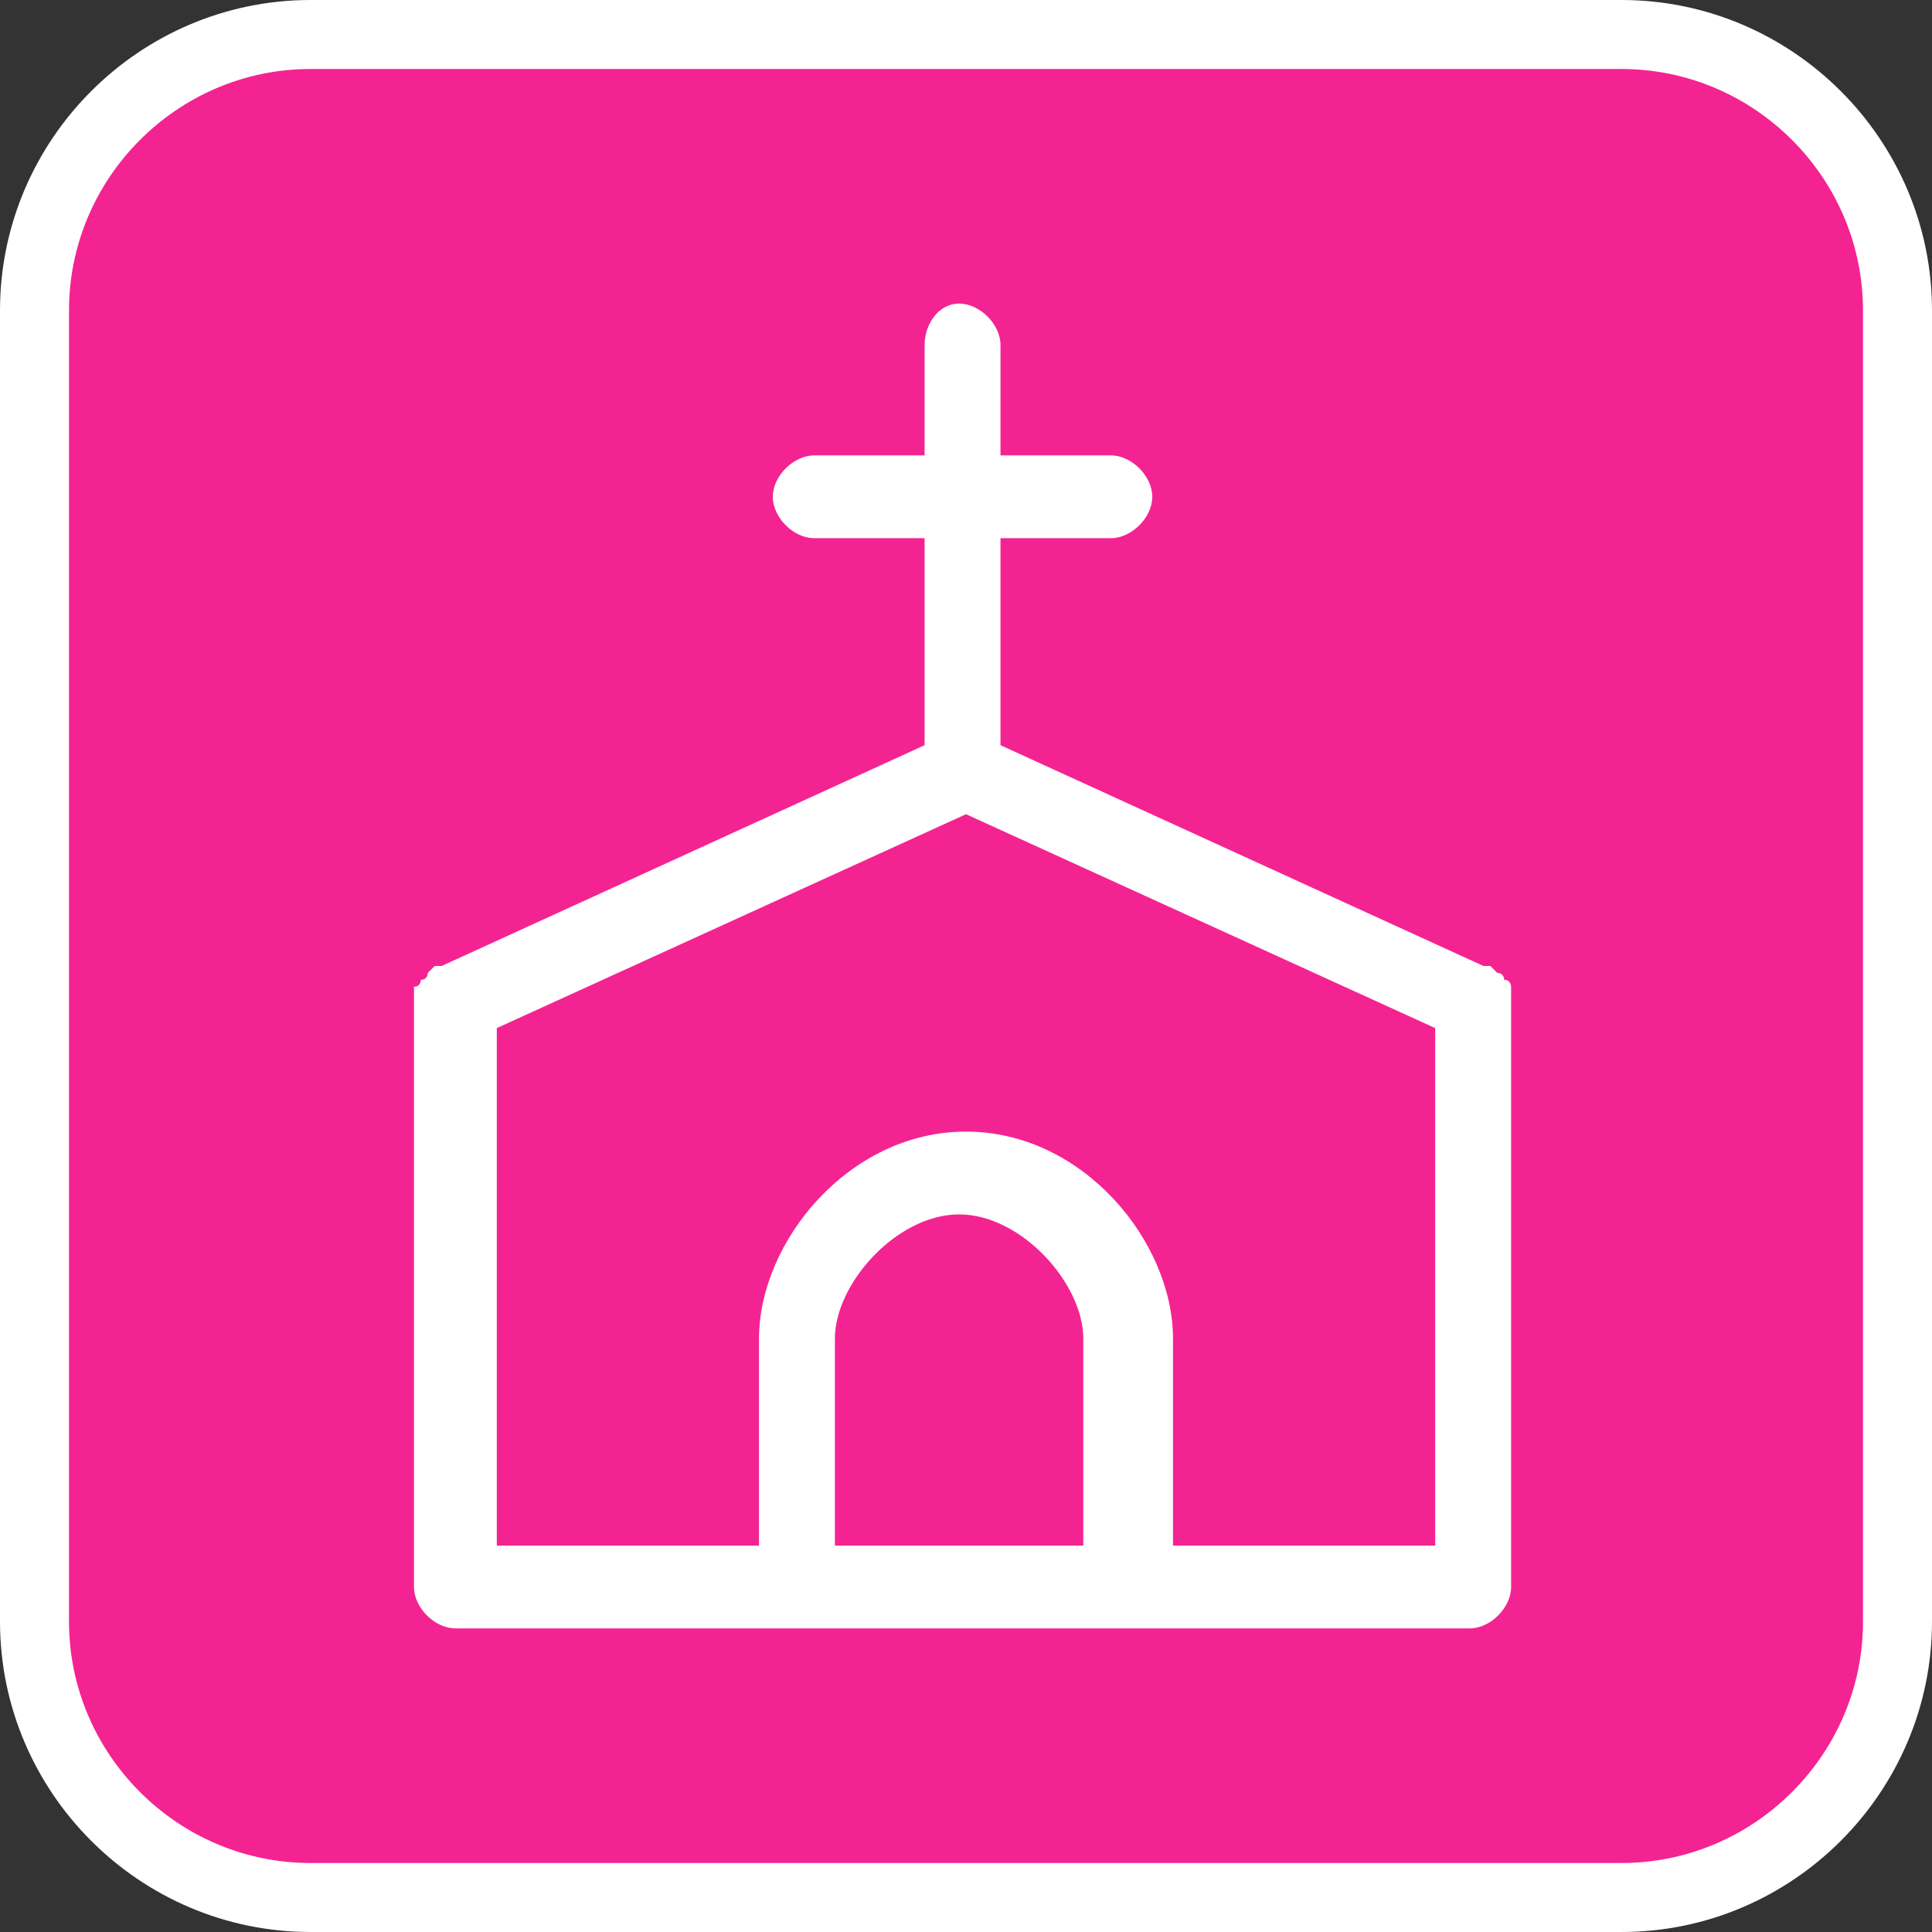
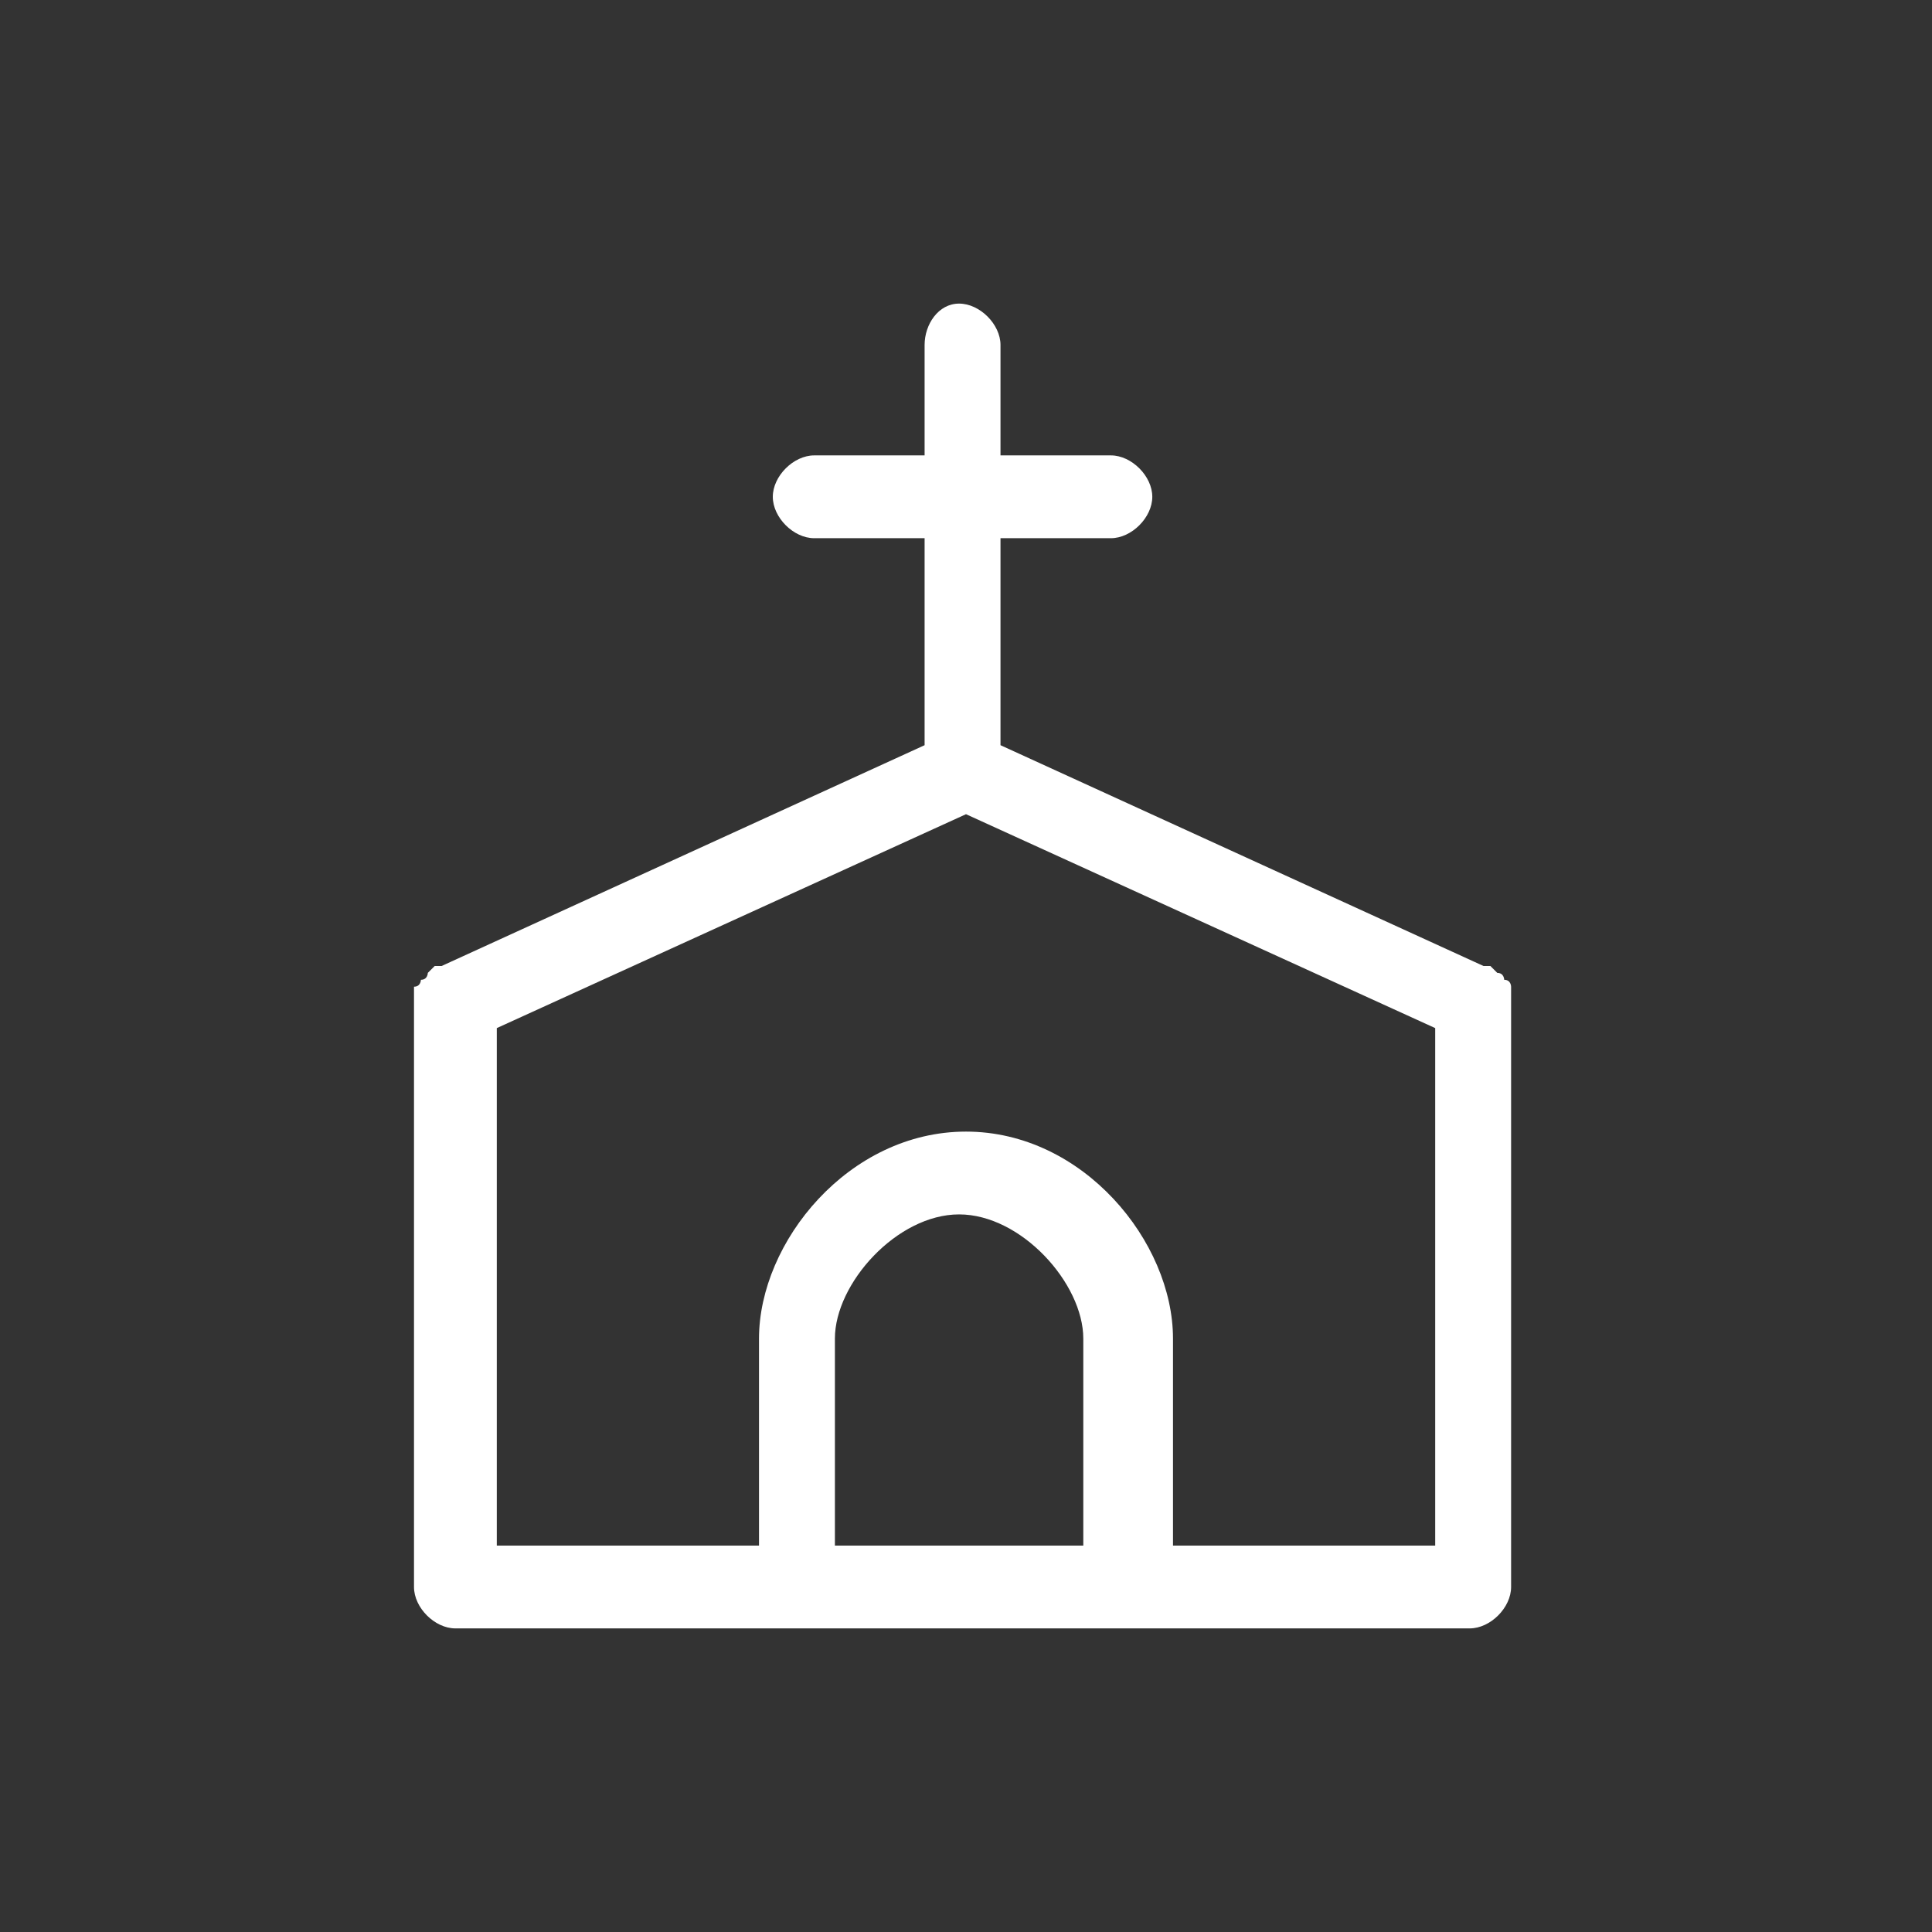
<svg xmlns="http://www.w3.org/2000/svg" id="Layer_1" width="28" height="28" viewBox="0 0 28 28">
  <rect x="0" y="0" width="28" height="28" fill="#333333" stroke="none" />
  <style>.st0{fill:#f42392;stroke:#fff;stroke-miterlimit:10}.st1{fill:#fff}</style>
-   <path class="st0" d="M23.5 27.5h-19c-2.2 0-4-1.8-4-4v-19c0-2.2 1.8-4 4-4h19c2.2 0 4 1.8 4 4v19c0 2.2-1.8 4-4 4z" />
  <path class="st1" d="M21.9 14.4v-.1s0-.1-.1-.1c0 0 0-.1-.1-.1l-.1-.1h-.1l-7-3.2v-3h1.6c.3 0 .6-.3.6-.6s-.3-.6-.6-.6h-1.6V5c0-.3-.3-.6-.6-.6s-.5.3-.5.6v1.6h-1.6c-.3 0-.6.3-.6.6s.3.6.6.6h1.6v3l-7 3.2h-.1l-.1.1s0 .1-.1.1c0 0 0 .1-.1.1V23c0 .3.3.6.6.6h14.7c.3 0 .6-.3.6-.6v-8.6c0 .1 0 .1 0 0zm-6.1 8h-3.7v-3c0-.8.9-1.8 1.8-1.8s1.8 1 1.8 1.8v3zm1.2 0v-3c0-1.4-1.3-3-3-3s-3 1.6-3 3v3H7.2v-7.5l6.8-3.1 6.8 3.1v7.5H17z" />
</svg>